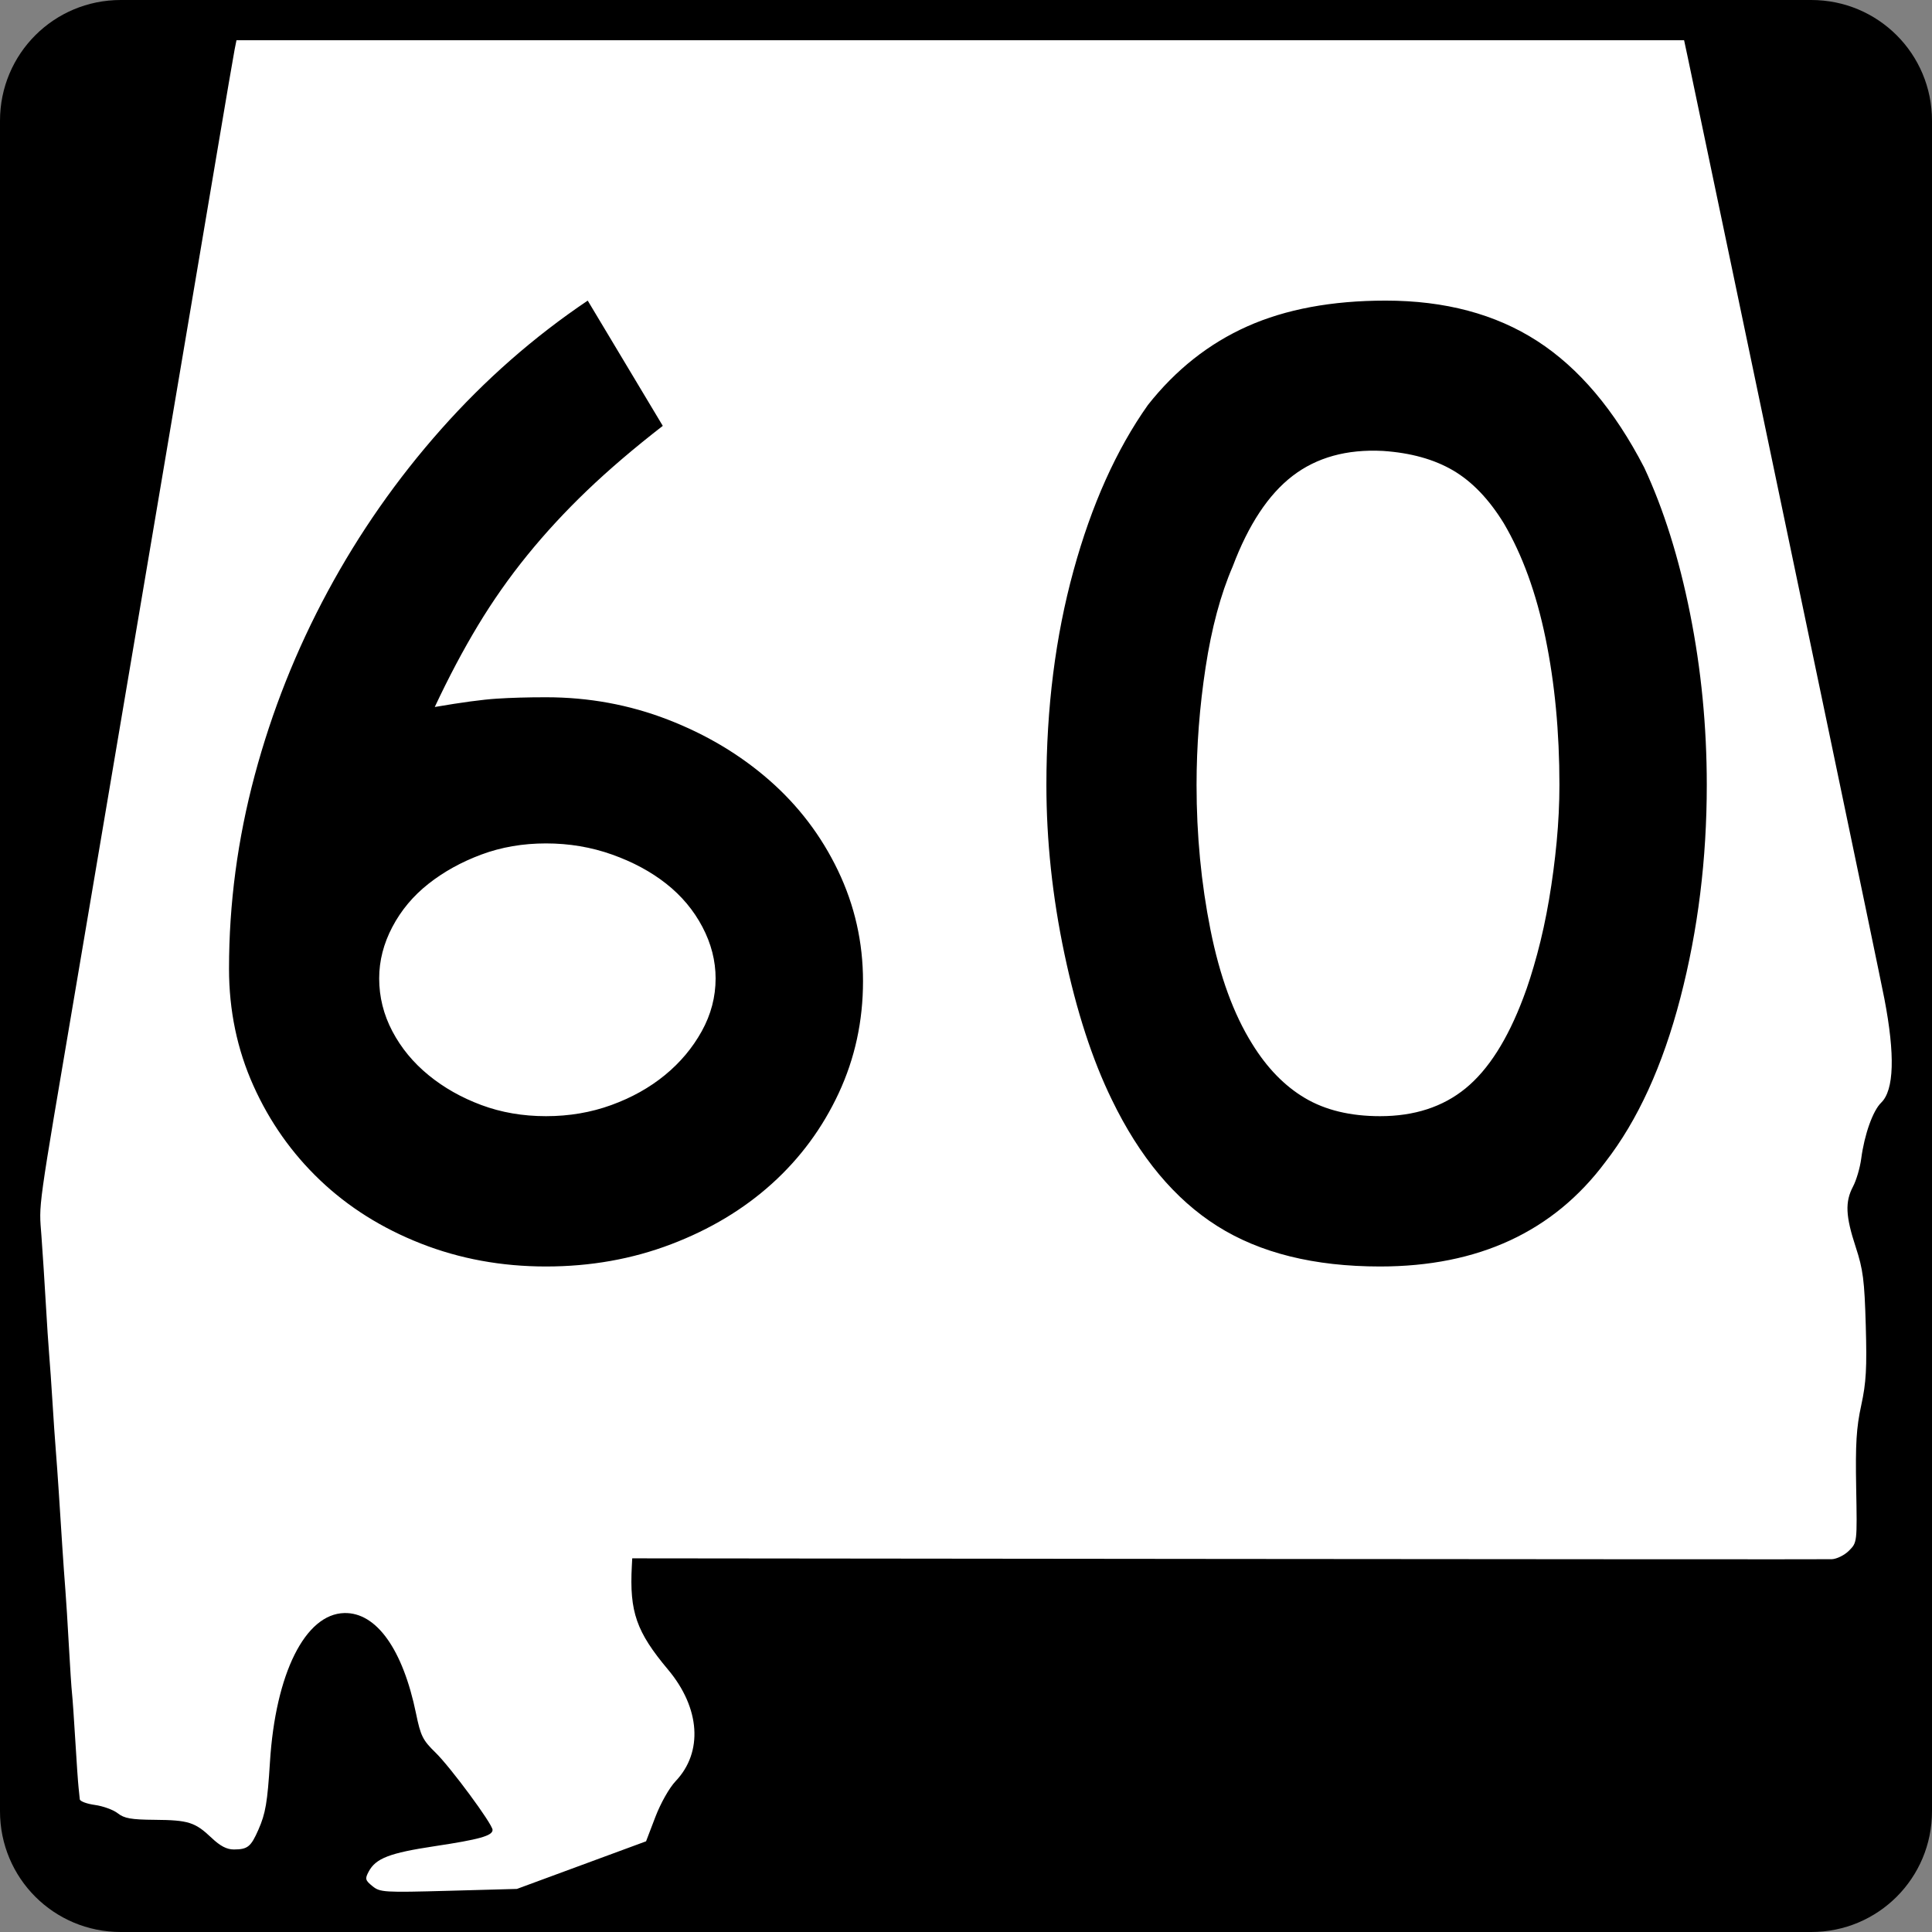
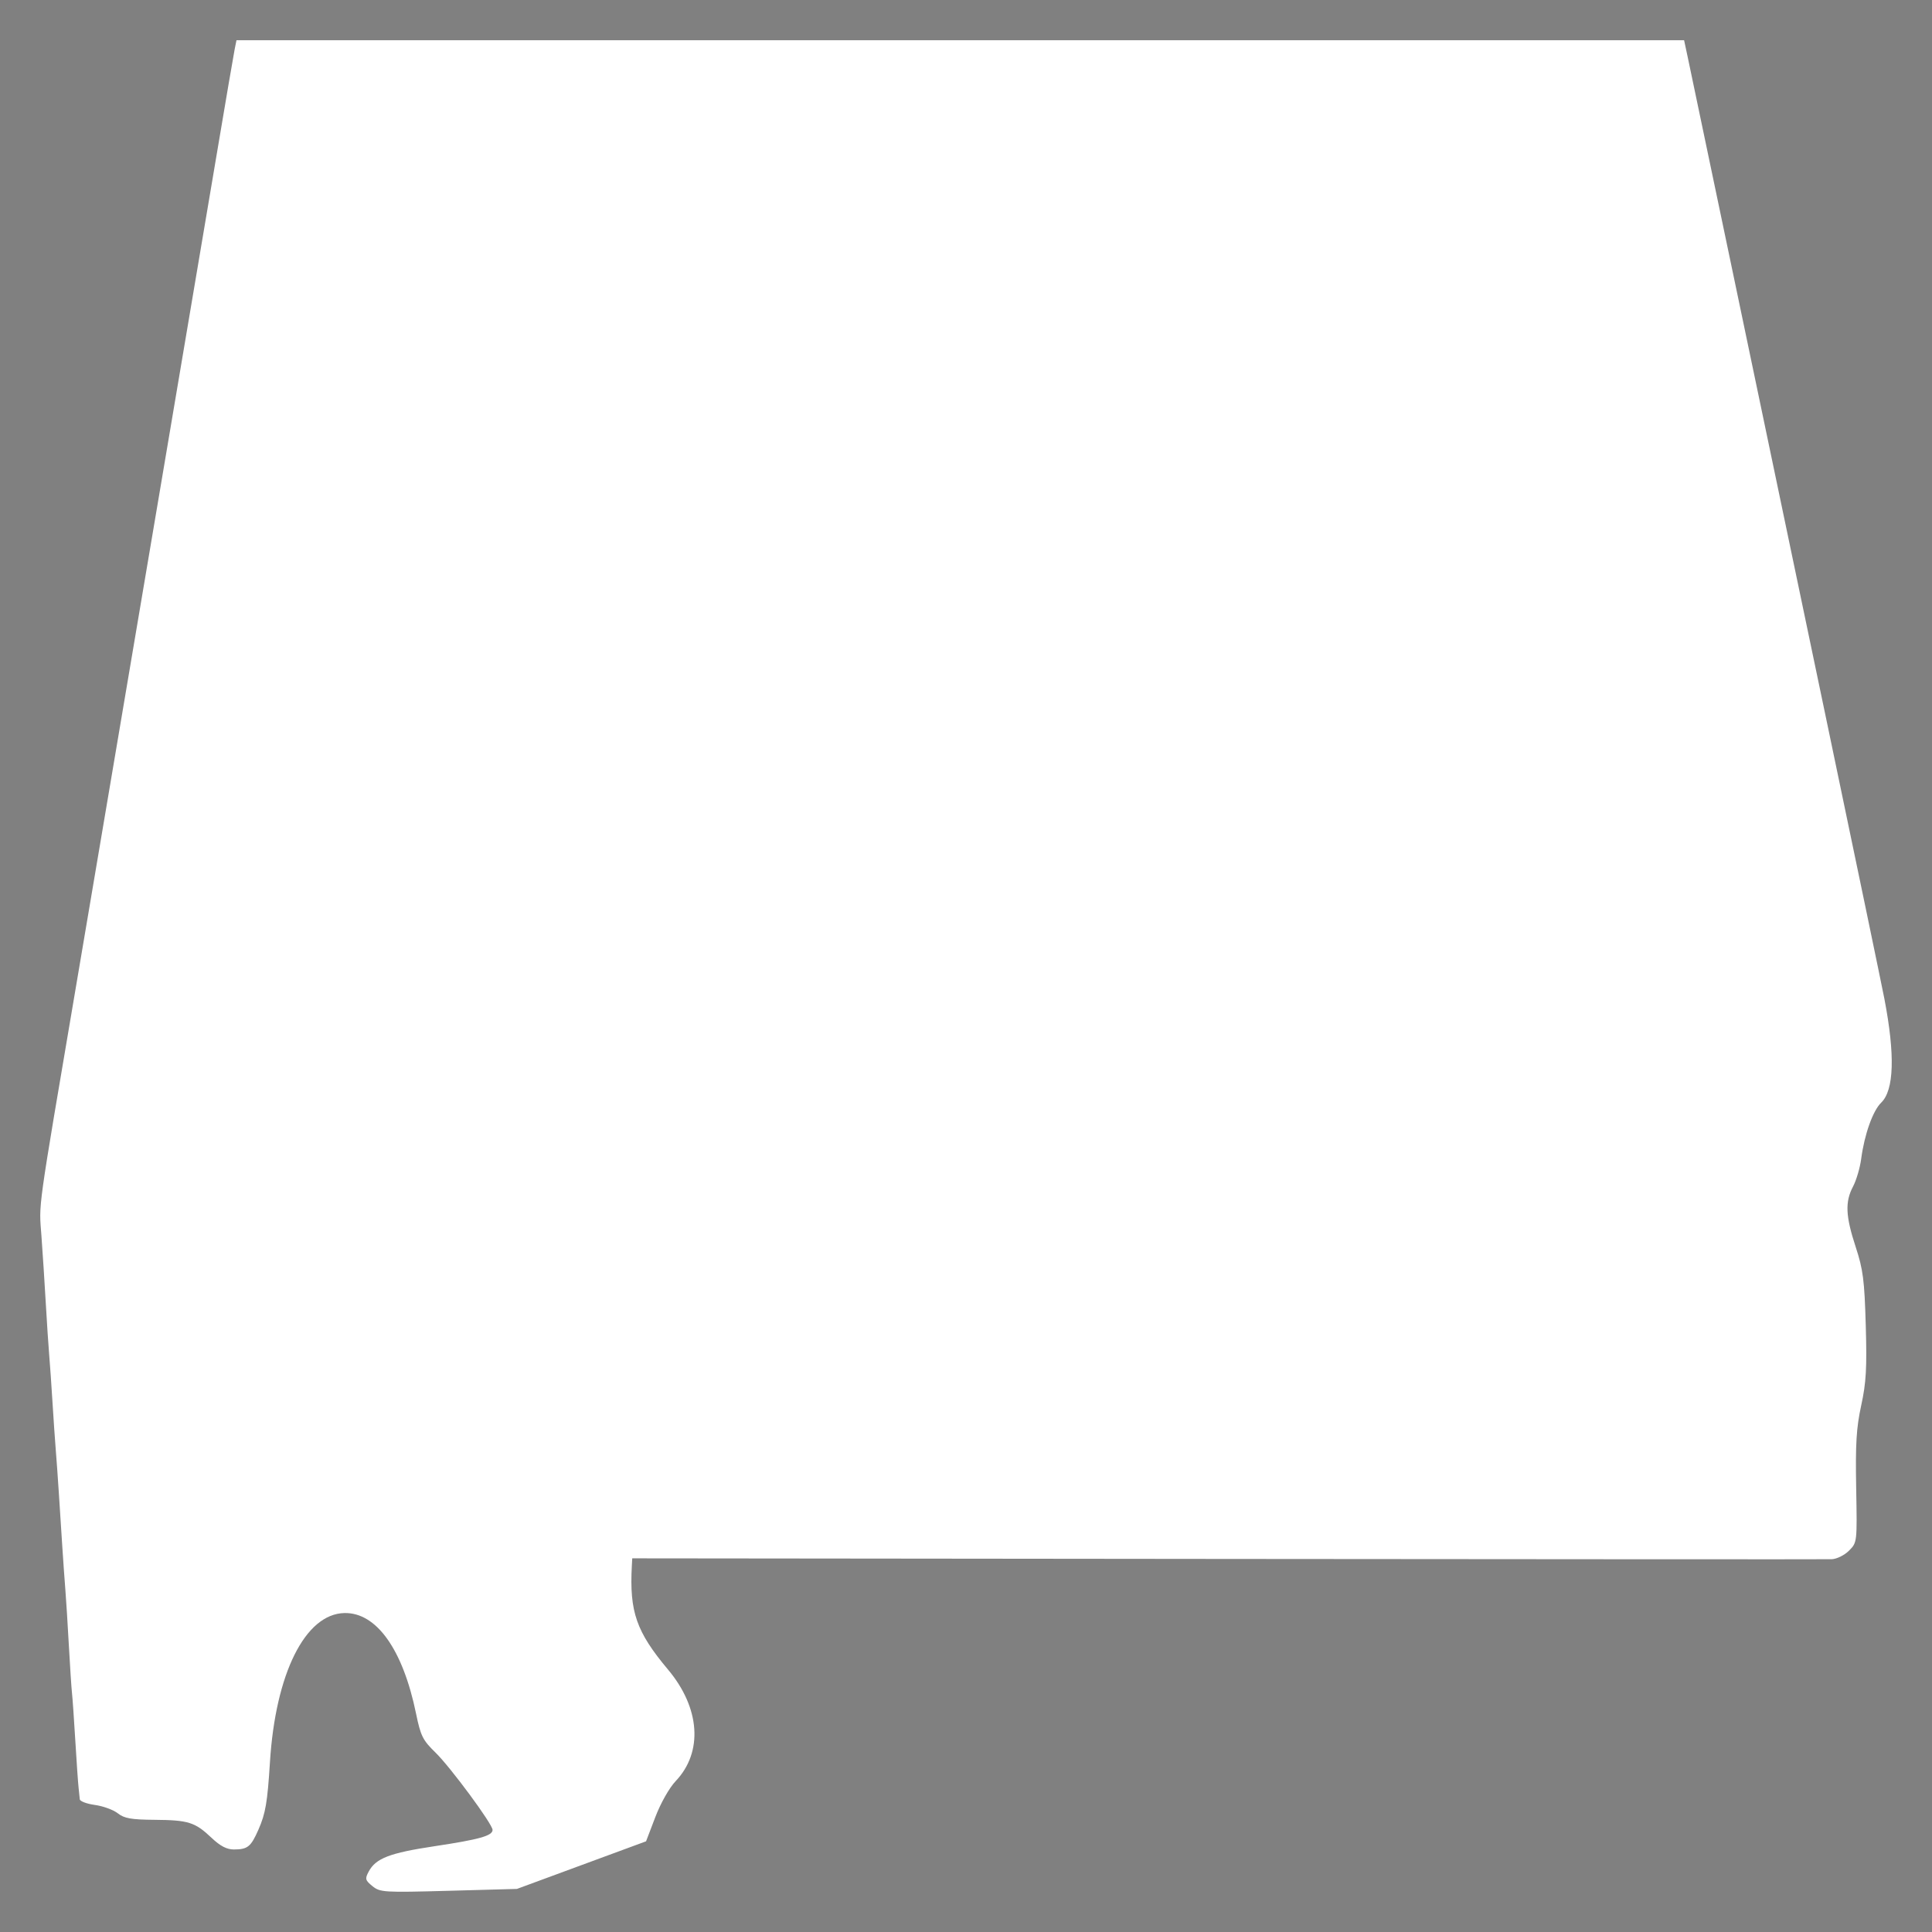
<svg xmlns="http://www.w3.org/2000/svg" xmlns:ns1="http://sodipodi.sourceforge.net/DTD/sodipodi-0.dtd" xmlns:ns2="http://www.inkscape.org/namespaces/inkscape" width="600" height="600" id="svg2" ns1:version="0.32" ns2:version="0.44" version="1.0" ns1:docbase="C:\Documents and Settings\ltljltlj\Desktop\Signs\State Route Shields\Alabama\Done" ns1:docname="Alabama 60.svg">
  <rect width="100%" height="100%" fill="#808080" stroke="none" />
  <defs id="defs4" />
  <ns1:namedview id="base" pagecolor="#ffffff" bordercolor="#666666" borderopacity="1.0" ns2:pageopacity="0.0" ns2:pageshadow="2" ns2:zoom="1.28" ns2:cx="300.00001" ns2:cy="300" ns2:document-units="px" ns2:current-layer="g4165" ns2:window-width="1015" ns2:window-height="964" ns2:window-x="110" ns2:window-y="26" />
  <g ns2:label="Layer 1" ns2:groupmode="layer" id="layer1">
    <g style="overflow:visible" id="g1366" transform="translate(205.714,95.219)">
-       <path style="color:black;fill:black;fill-opacity:1;fill-rule:nonzero;stroke:none;stroke-width:0.874;stroke-linecap:butt;stroke-linejoin:miter;stroke-miterlimit:4;stroke-dashoffset:0;stroke-opacity:1;marker:none;marker-start:none;marker-mid:none;marker-end:none;visibility:visible;display:inline;overflow:visible" d="M -168.214,-95.219 L 356.786,-95.219 C 377.561,-95.219 394.286,-78.494 394.286,-57.719 L 394.286,467.281 C 394.286,488.056 377.561,504.781 356.786,504.781 L -168.214,504.781 C -188.989,504.781 -205.714,488.056 -205.714,467.281 L -205.714,-57.719 C -205.714,-78.494 -188.989,-95.219 -168.214,-95.219 z " id="rect1877" />
-       <path id="path7" d="" />
      <path style="fill:white;fill-opacity:1;stroke:none;stroke-opacity:1" d="M -90.052,490.537 C -92.293,488.713 -92.41,488.265 -91.224,486.038 C -89.017,481.891 -84.749,480.246 -70.727,478.133 C -56.804,476.036 -52.743,474.893 -52.743,473.073 C -52.743,471.283 -65.821,453.571 -70.501,449.024 C -74.42,445.215 -75.08,443.888 -76.507,436.947 C -80.602,417.011 -88.808,405.502 -98.767,405.728 C -110.934,406.003 -120.157,424.484 -121.879,452.038 C -122.66,464.541 -123.247,467.978 -125.457,473.001 C -127.798,478.322 -128.794,479.129 -133.049,479.15 C -135.276,479.161 -137.299,478.11 -140.023,475.527 C -145.14,470.675 -147.2,470.024 -157.719,469.942 C -164.956,469.885 -167.14,469.498 -169.138,467.918 C -170.497,466.843 -173.688,465.678 -176.231,465.327 C -178.773,464.977 -180.891,464.182 -180.937,463.56 C -180.983,462.939 -181.153,461.289 -181.315,459.895 C -181.476,458.5 -181.931,451.955 -182.325,445.349 C -182.719,438.744 -183.181,432.126 -183.352,430.643 C -183.523,429.16 -183.963,422.47 -184.331,415.776 C -184.698,409.082 -185.185,401.323 -185.412,398.534 C -185.639,395.745 -186.069,389.697 -186.366,385.095 C -186.663,380.493 -187.149,372.962 -187.446,368.36 C -187.743,363.758 -188.174,357.711 -188.405,354.922 C -188.636,352.133 -189.091,345.515 -189.416,340.215 C -189.741,334.916 -190.202,328.298 -190.44,325.509 C -190.678,322.72 -191.156,315.461 -191.502,309.379 C -191.849,303.296 -192.454,293.94 -192.847,288.587 C -193.622,278.046 -194.332,283.155 -181.986,210.394 C -179.194,193.938 -174.598,166.782 -171.773,150.047 C -168.947,133.312 -161.419,88.813 -155.044,51.159 C -148.669,13.506 -141.191,-30.765 -138.425,-47.221 C -135.66,-63.677 -133.144,-78.396 -132.835,-79.93 L -132.273,-82.719 L 92.513,-82.719 L 317.299,-82.719 L 318.438,-77.395 C 319.064,-74.466 325.255,-44.914 332.195,-11.723 C 339.135,21.468 352.31,84.451 361.473,128.241 C 370.635,172.03 378.746,211.053 379.497,214.958 C 382.85,232.4 382.516,243.336 378.512,247.214 C 375.919,249.725 373.294,257.093 372.297,264.655 C 371.93,267.444 370.791,271.317 369.766,273.261 C 367.246,278.044 367.438,282.428 370.589,292.039 C 372.888,299.051 373.313,302.358 373.715,316.381 C 374.097,329.699 373.844,334.155 372.304,341.23 C 370.795,348.161 370.488,353.177 370.738,366.826 C 371.047,383.791 371.046,383.803 368.513,386.35 C 367.114,387.756 364.714,388.946 363.158,389.005 C 361.607,389.063 277.154,389.027 175.486,388.924 L -9.367,388.736 L -9.492,391.099 C -10.252,405.375 -8.091,411.556 1.767,423.311 C 11.752,435.216 12.681,448.911 4.117,457.926 C 2.154,459.992 -0.544,464.761 -2.193,469.076 L -5.073,476.615 L -25.125,484.008 L -45.177,491.401 L -66.371,491.982 C -86.518,492.534 -87.687,492.463 -90.052,490.537 z " id="path1483" />
      <g style="overflow:visible" id="g4165" transform="matrix(1,0,0,1.001,-1117.941,-617.729)">
-         <path transform="scale(1,1)" style="font-size:431.789px;font-style:normal;font-variant:normal;font-weight:normal;font-stretch:normal;text-align:center;line-height:125%;writing-mode:lr-tb;text-anchor:middle;font-family:Roadgeek 2005 Series D" d="M 1180.243,826.403 C 1180.243,838.781 1177.724,850.366 1172.686,861.158 C 1167.648,871.95 1160.738,881.306 1151.958,889.225 C 1143.178,897.144 1132.744,903.406 1120.656,908.009 C 1108.568,912.612 1095.615,914.914 1081.796,914.914 C 1067.978,914.914 1055.023,912.54 1042.93,907.792 C 1030.838,903.043 1020.404,896.494 1011.628,888.144 C 1002.852,879.795 995.945,870.006 990.907,858.779 C 985.869,847.552 983.35,835.464 983.35,822.516 C 983.35,802.363 986.012,782.356 991.335,762.494 C 996.659,742.631 1004.214,723.632 1014,705.496 C 1023.786,687.36 1035.516,670.592 1049.189,655.192 C 1062.863,639.792 1078.05,626.479 1094.75,615.252 L 1118.06,654.111 C 1109.134,661.025 1101.29,667.719 1094.526,674.193 C 1087.761,680.668 1081.572,687.36 1075.959,694.269 C 1070.345,701.178 1065.237,708.448 1060.634,716.077 C 1056.031,723.707 1051.568,732.125 1047.246,741.331 C 1055.6,739.899 1062.006,739.038 1066.465,738.748 C 1070.923,738.459 1076.034,738.314 1081.796,738.313 C 1095.035,738.314 1107.628,740.617 1119.575,745.225 C 1131.523,749.833 1142.029,756.094 1151.095,764.009 C 1160.161,771.924 1167.285,781.28 1172.468,792.076 C 1177.651,802.873 1180.243,814.315 1180.243,826.403 L 1180.243,826.403 z M 1134.466,825.533 C 1134.465,820.069 1133.099,814.746 1130.368,809.562 C 1127.635,804.379 1123.895,799.917 1119.147,796.174 C 1114.399,792.432 1108.785,789.41 1102.307,787.109 C 1095.828,784.807 1088.991,783.656 1081.796,783.656 C 1074.602,783.656 1067.91,784.807 1061.721,787.109 C 1055.532,789.41 1050.061,792.432 1045.309,796.174 C 1040.556,799.917 1036.814,804.379 1034.082,809.562 C 1031.35,814.746 1029.984,820.069 1029.984,825.533 C 1029.984,831.296 1031.35,836.767 1034.082,841.945 C 1036.814,847.124 1040.556,851.657 1045.309,855.544 C 1050.061,859.431 1055.532,862.526 1061.721,864.827 C 1067.91,867.129 1074.602,868.28 1081.796,868.28 C 1088.991,868.28 1095.755,867.129 1102.089,864.827 C 1108.423,862.526 1113.964,859.431 1118.712,855.544 C 1123.46,851.657 1127.273,847.124 1130.15,841.945 C 1133.027,836.767 1134.465,831.296 1134.466,825.533 L 1134.466,825.533 z M 1442.284,765.511 C 1442.284,788.545 1439.55,810.568 1434.081,831.581 C 1428.613,852.595 1420.84,869.58 1410.764,882.538 C 1394.644,904.122 1371.329,914.914 1340.82,914.914 C 1320.378,914.914 1303.537,910.741 1290.299,902.396 C 1277.06,894.05 1266.123,880.952 1257.488,863.101 C 1251.444,850.724 1246.551,835.684 1242.808,817.983 C 1239.066,800.281 1237.195,782.791 1237.195,765.511 C 1237.195,741.625 1240.002,719.464 1245.615,699.026 C 1251.228,678.588 1258.928,661.46 1268.715,647.641 C 1277.35,636.705 1287.641,628.572 1299.589,623.244 C 1311.536,617.916 1325.855,615.252 1342.546,615.252 C 1360.968,615.252 1376.655,619.427 1389.609,627.777 C 1402.562,636.127 1413.646,649.223 1422.861,667.065 C 1428.905,680.022 1433.653,695.136 1437.106,712.407 C 1440.558,729.678 1442.284,747.38 1442.284,765.511 L 1442.284,765.511 z M 1396.52,765.511 C 1396.52,749.11 1395.081,733.928 1392.204,719.964 C 1389.327,706.001 1385.007,694.126 1379.245,684.34 C 1374.641,676.855 1369.39,671.387 1363.491,667.934 C 1357.592,664.482 1350.325,662.466 1341.69,661.886 C 1330.463,661.315 1321.107,663.907 1313.622,669.66 C 1306.138,675.415 1299.949,684.77 1295.056,697.728 C 1291.313,706.363 1288.507,716.798 1286.636,729.03 C 1284.764,741.263 1283.829,753.423 1283.829,765.511 C 1283.829,781.06 1285.267,796.032 1288.144,810.426 C 1291.021,824.819 1295.337,836.62 1301.091,845.826 C 1305.703,853.311 1311.174,858.924 1317.503,862.666 C 1323.832,866.409 1331.605,868.28 1340.82,868.28 C 1351.467,868.28 1360.318,865.403 1367.372,859.649 C 1374.426,853.895 1380.4,844.539 1385.293,831.581 C 1386.734,827.839 1388.174,823.306 1389.615,817.983 C 1391.056,812.659 1392.279,807.046 1393.285,801.142 C 1394.291,795.239 1395.081,789.265 1395.657,783.221 C 1396.232,777.177 1396.52,771.274 1396.52,765.511 L 1396.52,765.511 z " id="text1343" />
-       </g>
+         </g>
    </g>
  </g>
</svg>